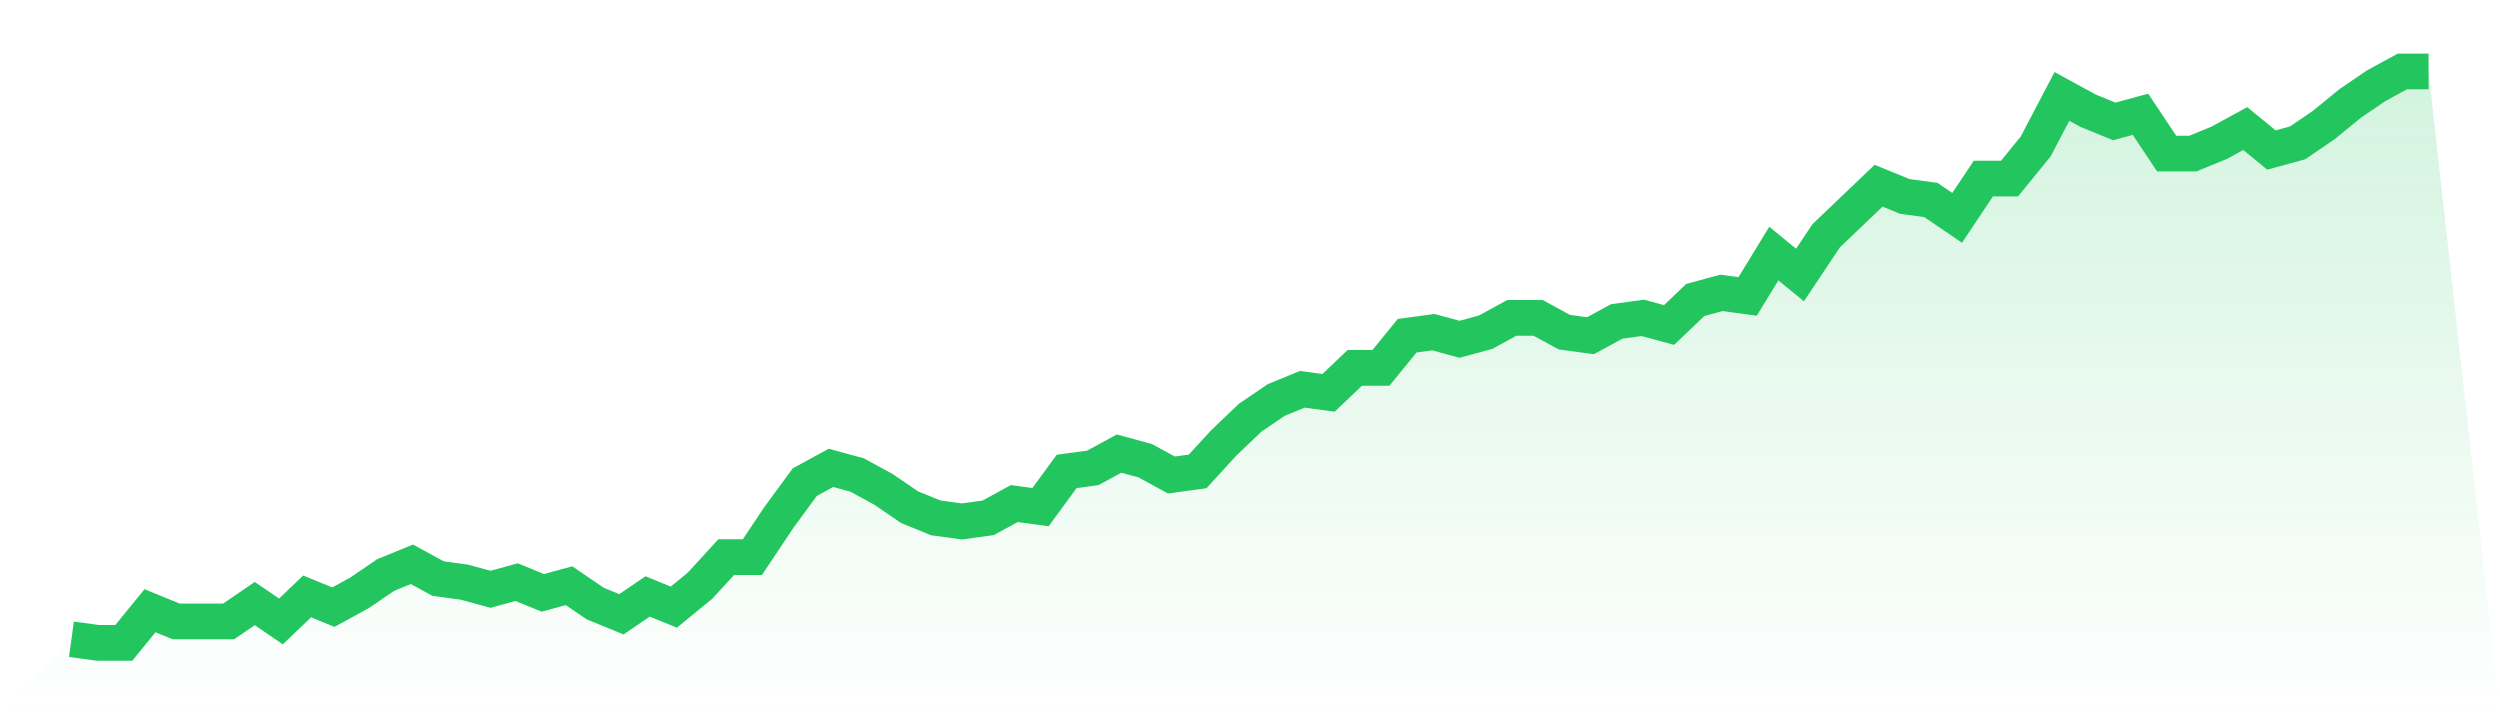
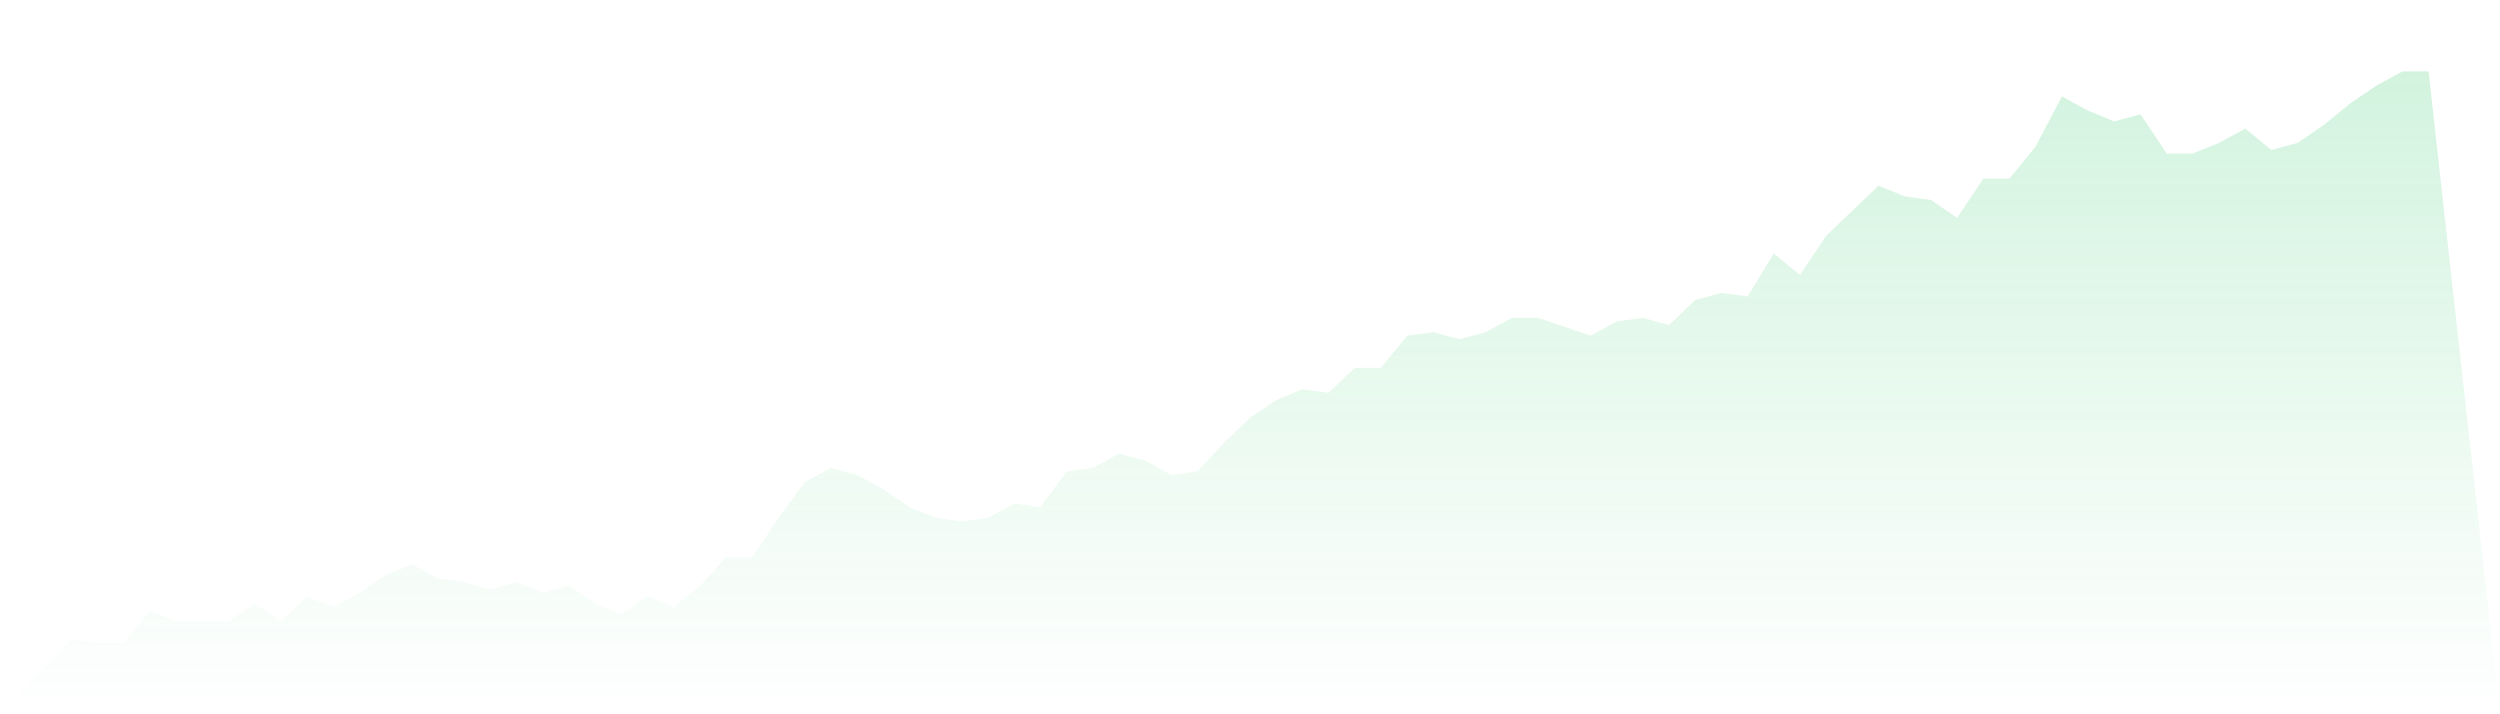
<svg xmlns="http://www.w3.org/2000/svg" viewBox="0 0 140 40">
  <defs>
    <linearGradient id="gradient" x1="0" x2="0" y1="0" y2="1">
      <stop offset="0%" stop-color="#22c55e" stop-opacity="0.2" />
      <stop offset="100%" stop-color="#22c55e" stop-opacity="0" />
    </linearGradient>
  </defs>
-   <path d="M4,35.8 L4,35.8 L5.467,36 L6.933,36 L8.4,34.2 L9.867,34.8 L11.333,34.8 L12.8,34.8 L14.267,33.8 L15.733,34.8 L17.2,33.4 L18.667,34 L20.133,33.2 L21.6,32.2 L23.067,31.6 L24.533,32.4 L26,32.6 L27.467,33 L28.933,32.6 L30.4,33.2 L31.867,32.8 L33.333,33.8 L34.8,34.4 L36.267,33.4 L37.733,34 L39.2,32.8 L40.667,31.2 L42.133,31.2 L43.6,29 L45.067,27 L46.533,26.2 L48,26.6 L49.467,27.4 L50.933,28.4 L52.4,29 L53.867,29.2 L55.333,29 L56.8,28.2 L58.267,28.4 L59.733,26.4 L61.2,26.2 L62.667,25.4 L64.133,25.8 L65.6,26.6 L67.067,26.4 L68.533,24.8 L70,23.4 L71.467,22.4 L72.933,21.8 L74.4,22 L75.867,20.6 L77.333,20.6 L78.8,18.8 L80.267,18.6 L81.733,19 L83.2,18.6 L84.667,17.8 L86.133,17.8 L87.6,18.6 L89.067,18.8 L90.533,18 L92,17.8 L93.467,18.2 L94.933,16.8 L96.4,16.4 L97.867,16.6 L99.333,14.2 L100.8,15.4 L102.267,13.2 L103.733,11.8 L105.2,10.4 L106.667,11 L108.133,11.2 L109.6,12.2 L111.067,10 L112.533,10 L114,8.2 L115.467,5.4 L116.933,6.2 L118.4,6.8 L119.867,6.4 L121.333,8.6 L122.8,8.6 L124.267,8 L125.733,7.2 L127.2,8.4 L128.667,8 L130.133,7 L131.6,5.8 L133.067,4.8 L134.533,4 L136,4 L140,40 L0,40 z" fill="url(#gradient)" />
-   <path d="M4,35.8 L4,35.8 L5.467,36 L6.933,36 L8.4,34.2 L9.867,34.8 L11.333,34.8 L12.8,34.8 L14.267,33.8 L15.733,34.8 L17.2,33.4 L18.667,34 L20.133,33.2 L21.6,32.2 L23.067,31.6 L24.533,32.4 L26,32.6 L27.467,33 L28.933,32.6 L30.4,33.2 L31.867,32.8 L33.333,33.8 L34.8,34.4 L36.267,33.4 L37.733,34 L39.2,32.8 L40.667,31.2 L42.133,31.2 L43.6,29 L45.067,27 L46.533,26.2 L48,26.6 L49.467,27.4 L50.933,28.4 L52.4,29 L53.867,29.2 L55.333,29 L56.8,28.2 L58.267,28.4 L59.733,26.4 L61.2,26.2 L62.667,25.4 L64.133,25.8 L65.6,26.6 L67.067,26.4 L68.533,24.8 L70,23.4 L71.467,22.4 L72.933,21.8 L74.4,22 L75.867,20.6 L77.333,20.6 L78.8,18.8 L80.267,18.6 L81.733,19 L83.2,18.6 L84.667,17.8 L86.133,17.8 L87.6,18.6 L89.067,18.8 L90.533,18 L92,17.8 L93.467,18.2 L94.933,16.8 L96.4,16.4 L97.867,16.6 L99.333,14.2 L100.8,15.4 L102.267,13.2 L103.733,11.8 L105.2,10.4 L106.667,11 L108.133,11.2 L109.6,12.2 L111.067,10 L112.533,10 L114,8.2 L115.467,5.4 L116.933,6.2 L118.4,6.8 L119.867,6.4 L121.333,8.6 L122.8,8.6 L124.267,8 L125.733,7.2 L127.2,8.4 L128.667,8 L130.133,7 L131.6,5.8 L133.067,4.8 L134.533,4 L136,4" fill="none" stroke="#22c55e" stroke-width="2" />
+   <path d="M4,35.8 L4,35.8 L5.467,36 L6.933,36 L8.4,34.2 L9.867,34.8 L11.333,34.8 L12.8,34.8 L14.267,33.8 L15.733,34.8 L17.2,33.4 L18.667,34 L20.133,33.2 L21.6,32.2 L23.067,31.6 L24.533,32.4 L26,32.6 L27.467,33 L28.933,32.6 L30.4,33.2 L31.867,32.8 L33.333,33.8 L34.8,34.4 L36.267,33.4 L37.733,34 L39.2,32.8 L40.667,31.2 L42.133,31.2 L43.6,29 L45.067,27 L46.533,26.2 L48,26.6 L49.467,27.4 L50.933,28.4 L52.4,29 L53.867,29.2 L55.333,29 L56.8,28.2 L58.267,28.4 L59.733,26.4 L61.2,26.2 L62.667,25.4 L64.133,25.8 L65.6,26.6 L67.067,26.4 L68.533,24.8 L70,23.4 L71.467,22.4 L72.933,21.8 L74.4,22 L75.867,20.6 L77.333,20.6 L78.8,18.8 L80.267,18.6 L81.733,19 L83.2,18.6 L84.667,17.8 L86.133,17.8 L89.067,18.8 L90.533,18 L92,17.8 L93.467,18.2 L94.933,16.8 L96.4,16.4 L97.867,16.6 L99.333,14.2 L100.8,15.4 L102.267,13.2 L103.733,11.8 L105.2,10.4 L106.667,11 L108.133,11.2 L109.6,12.2 L111.067,10 L112.533,10 L114,8.2 L115.467,5.4 L116.933,6.2 L118.4,6.8 L119.867,6.4 L121.333,8.6 L122.8,8.6 L124.267,8 L125.733,7.2 L127.2,8.4 L128.667,8 L130.133,7 L131.6,5.8 L133.067,4.8 L134.533,4 L136,4 L140,40 L0,40 z" fill="url(#gradient)" />
</svg>